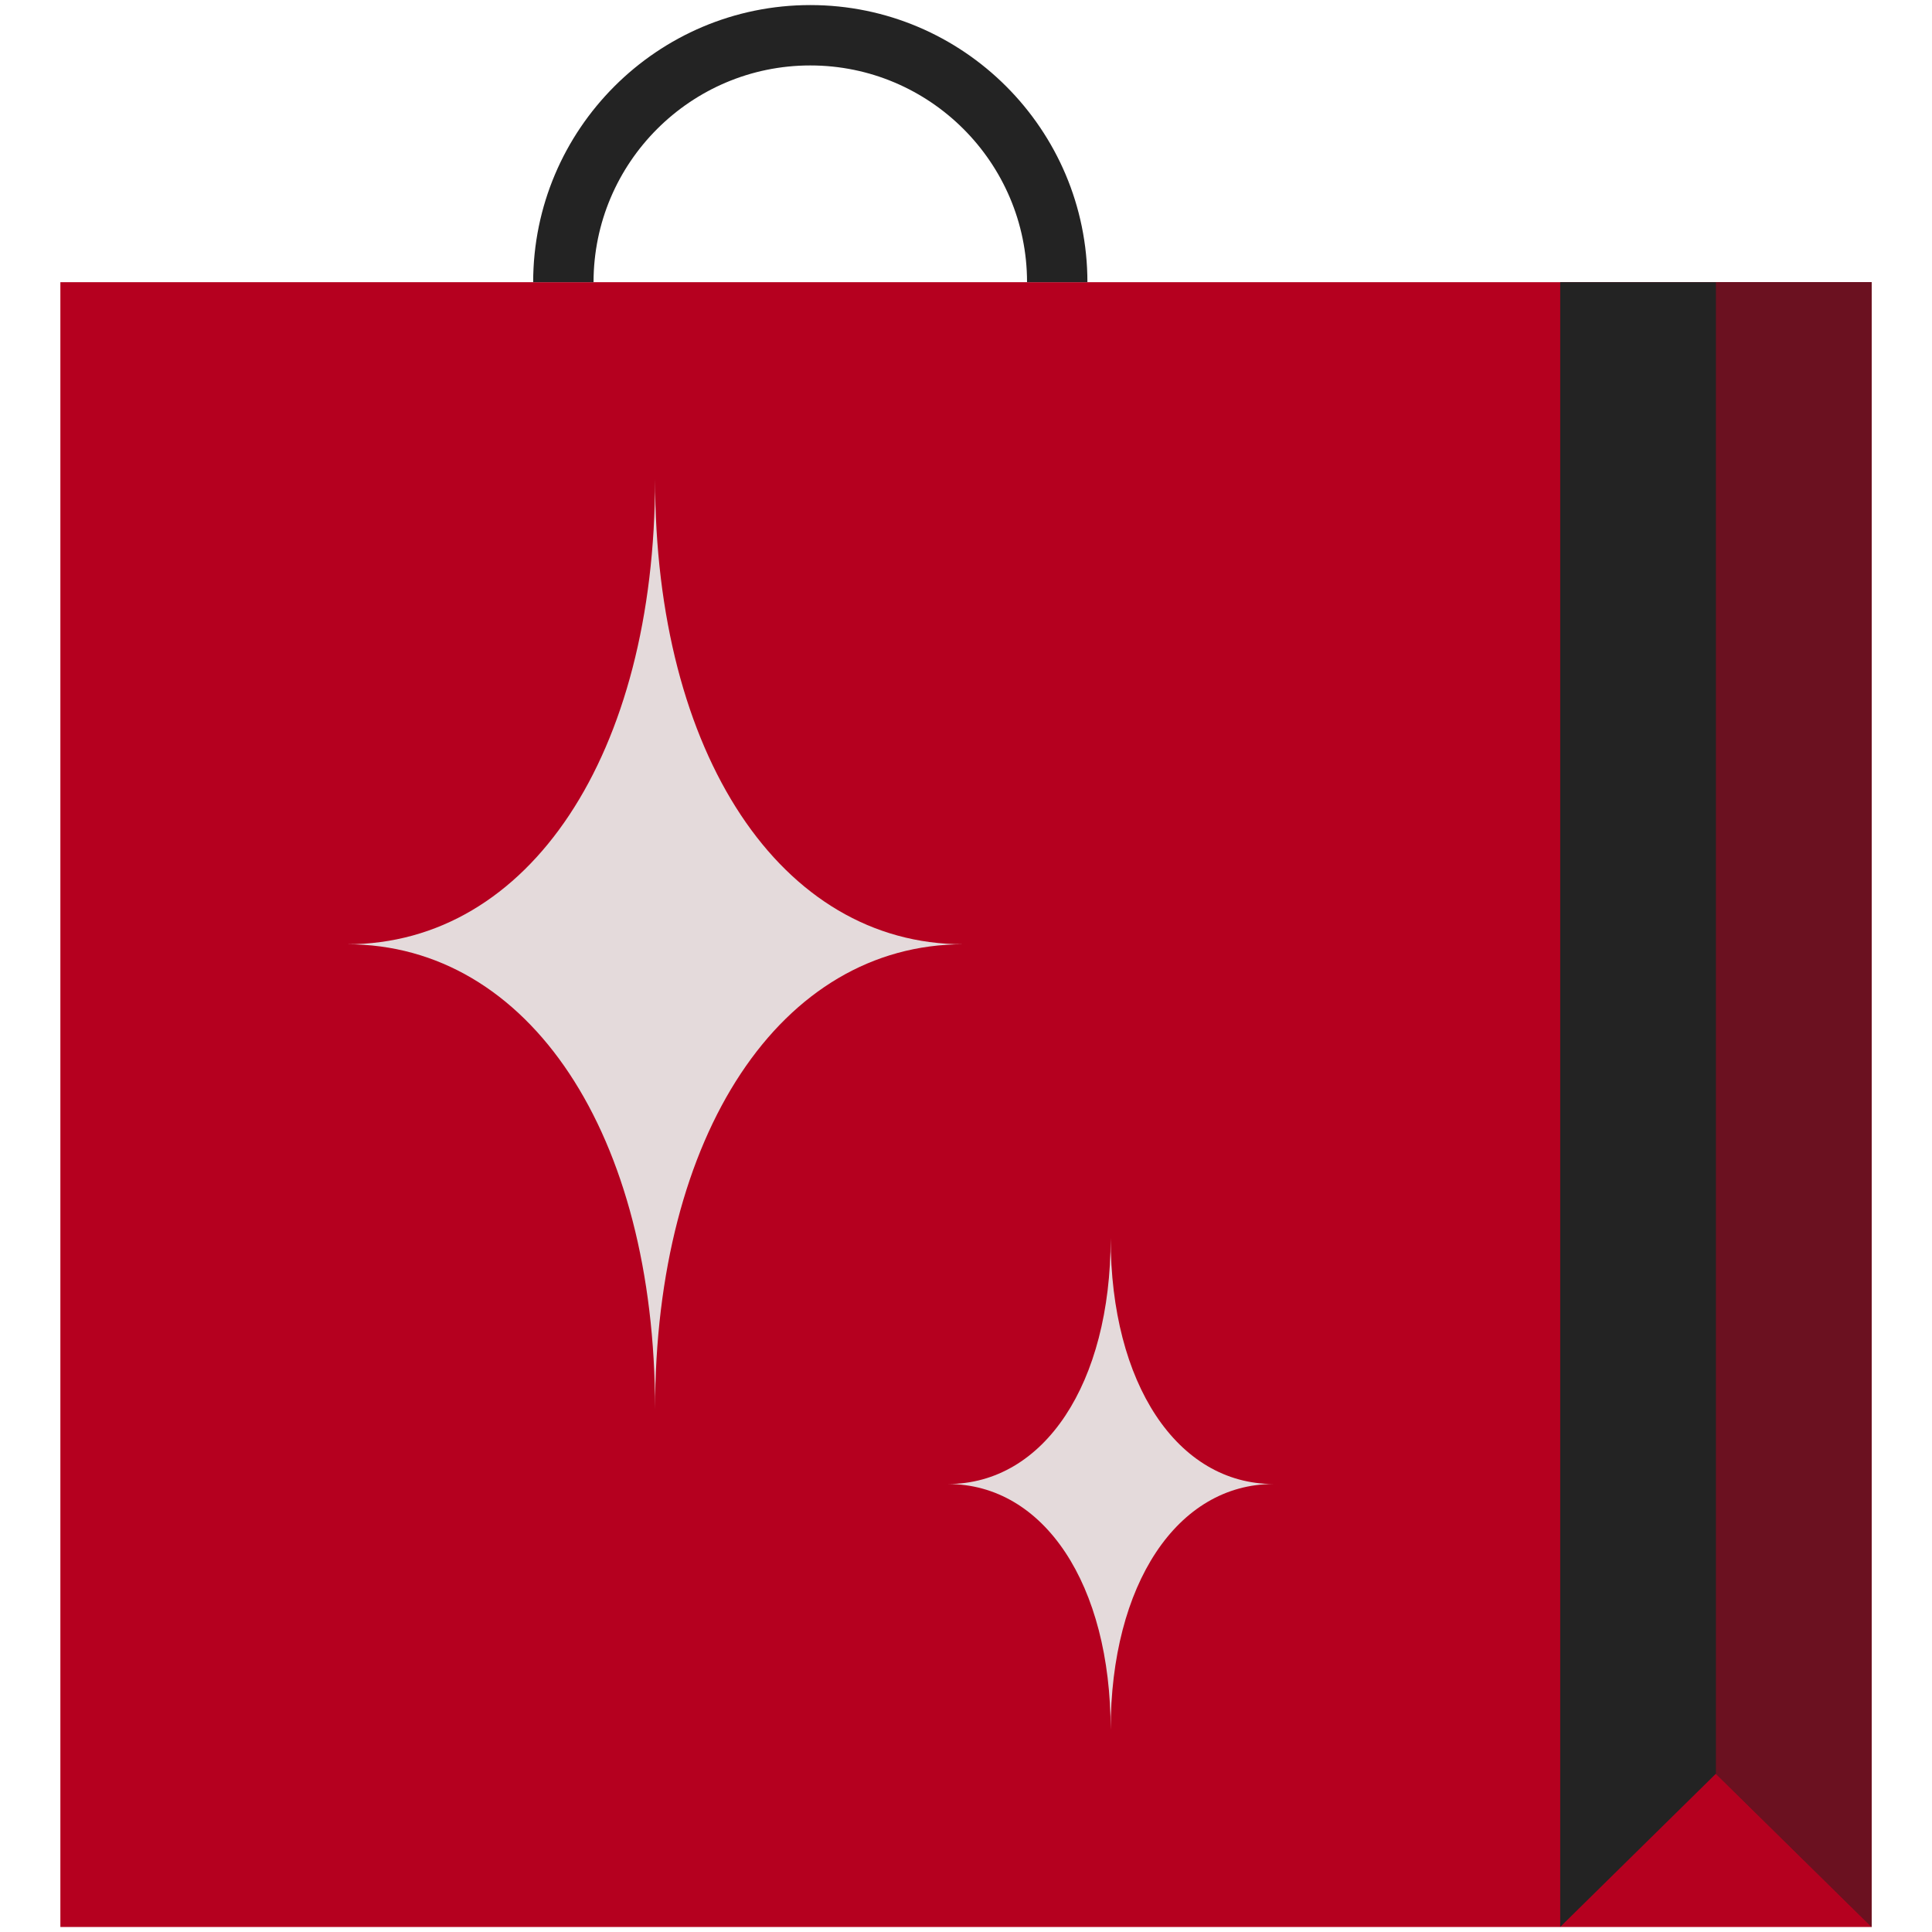
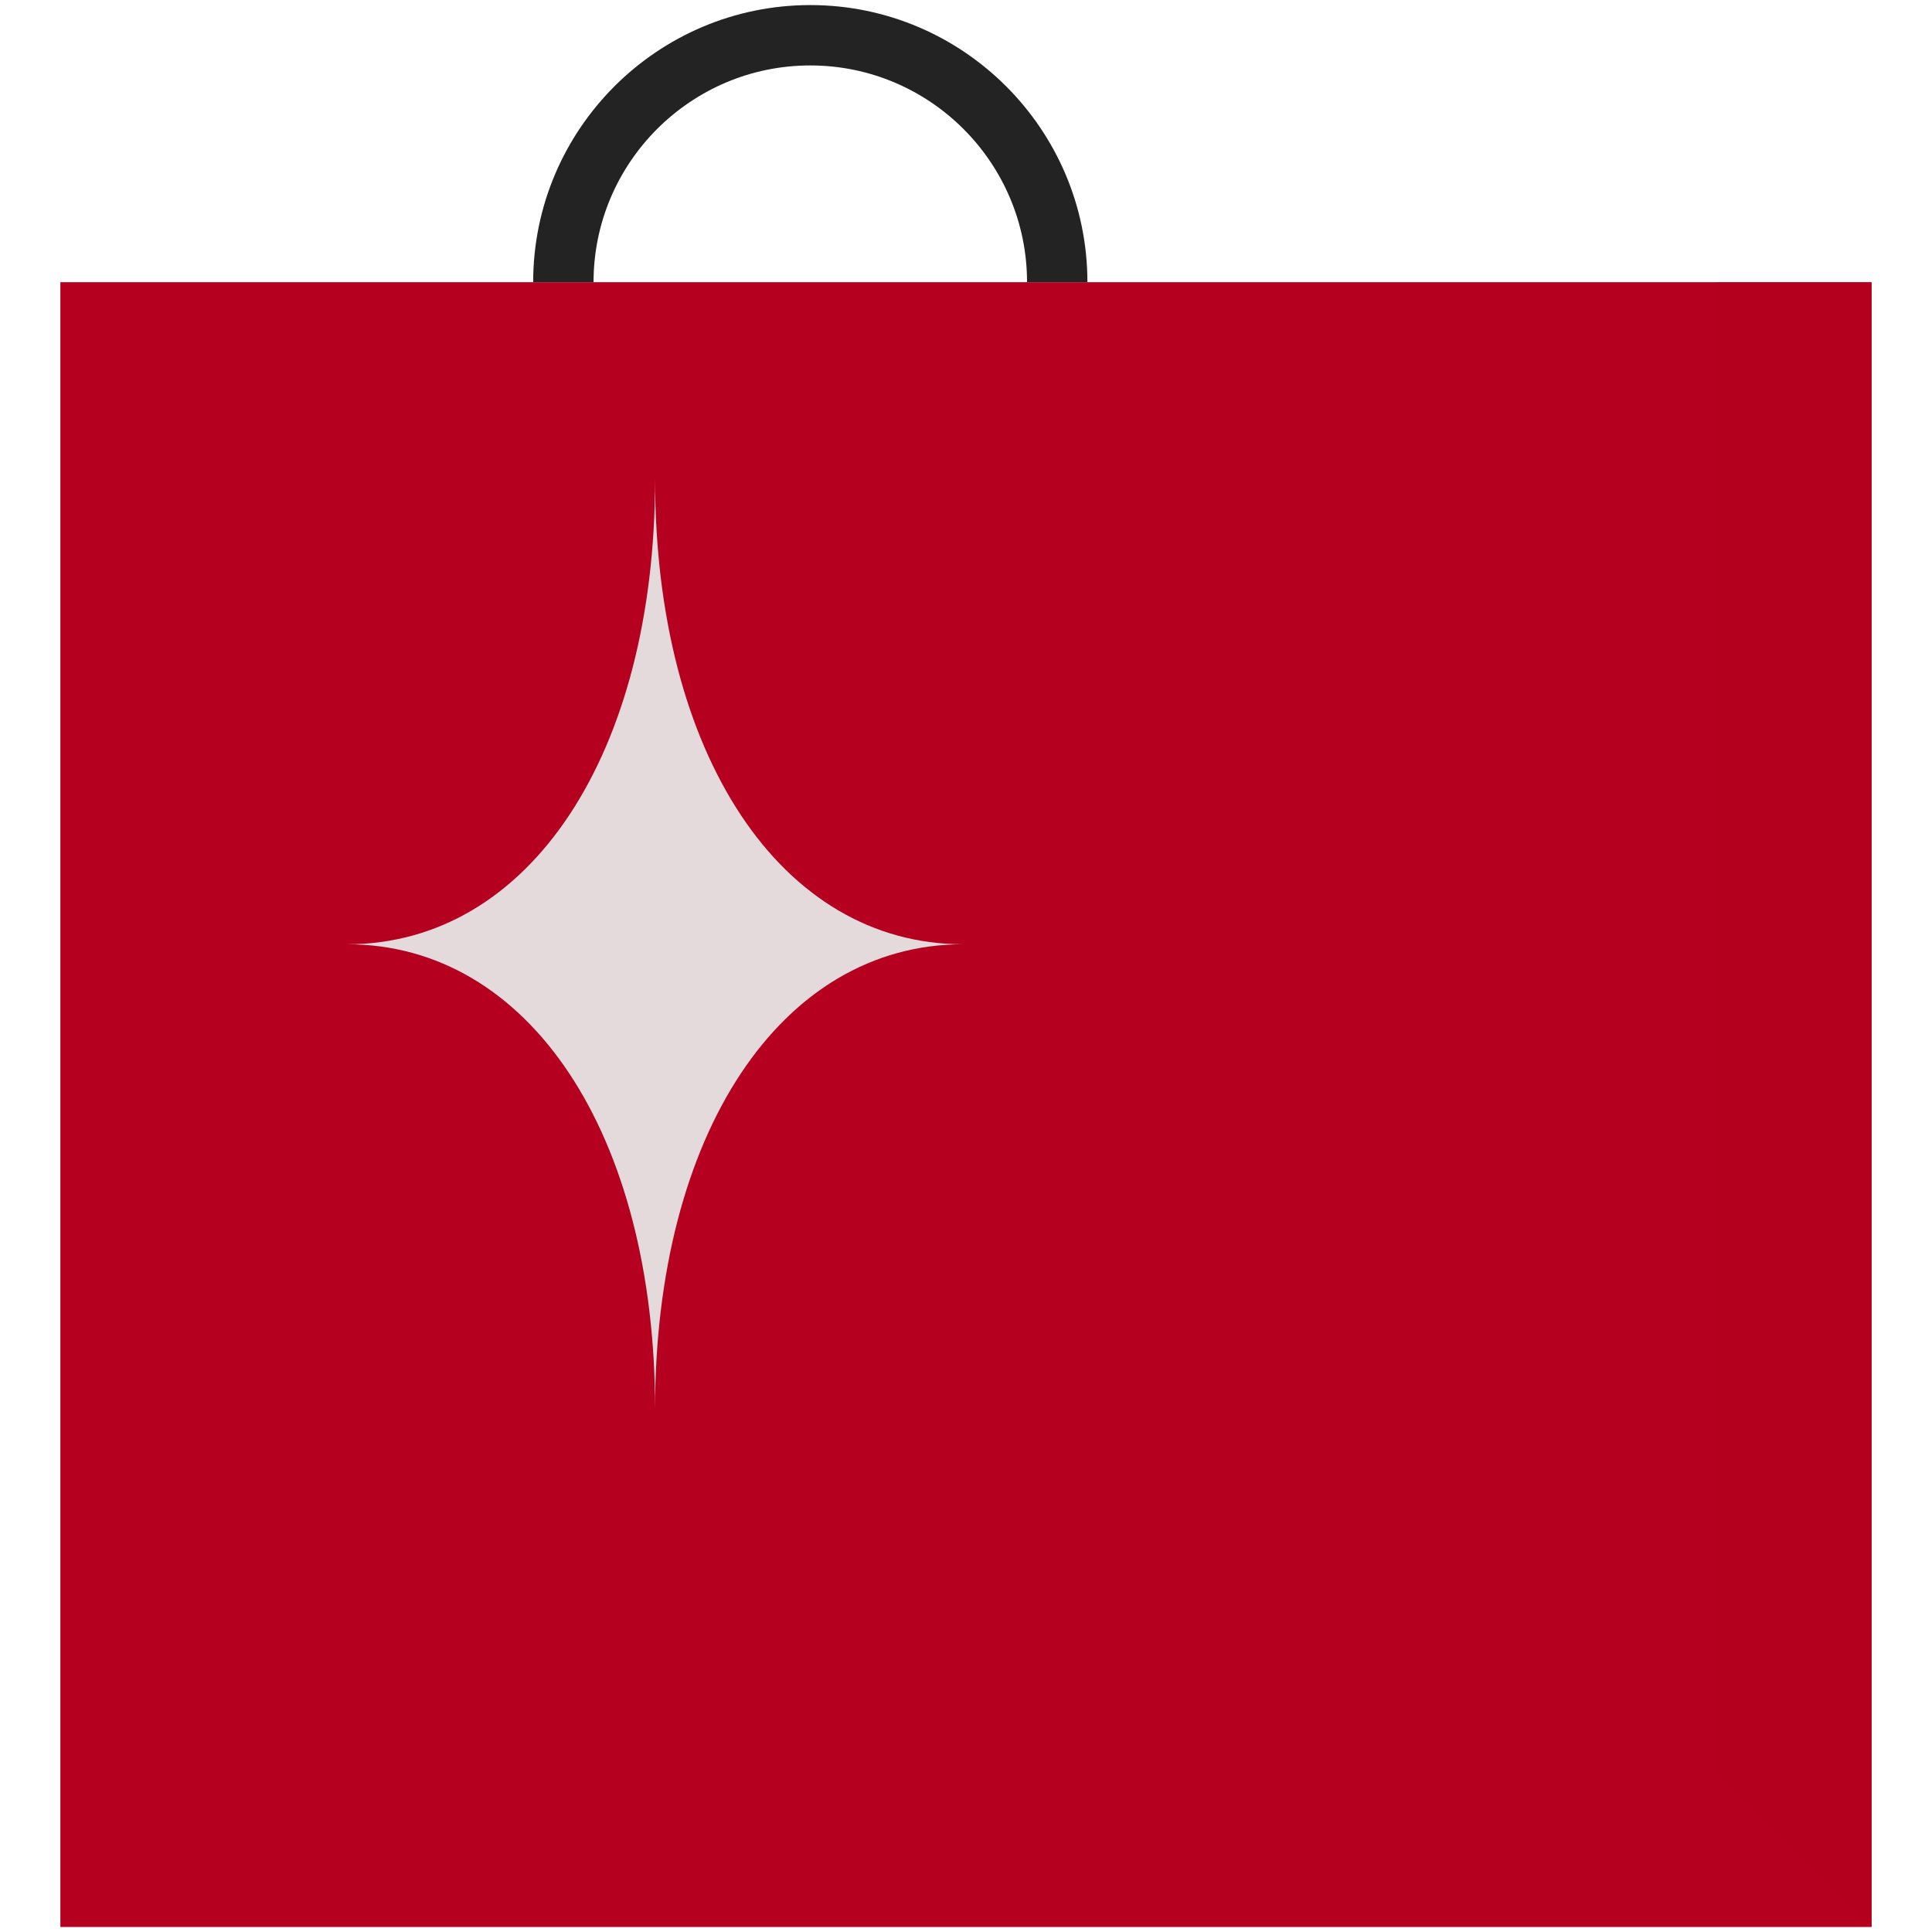
<svg xmlns="http://www.w3.org/2000/svg" id="Layer_1" data-name="Layer 1" viewBox="0 0 32 32">
  <g>
    <rect x="1" y="4.674" width="30" height="27.243" fill="#b5001f" />
    <g>
-       <polygon points="25.842 4.674 25.842 31.916 28.42 29.379 31 31.917 31 4.674 25.842 4.674" fill="#232323" />
      <path id="Path_732" data-name="Path 732" d="M31,4.674h-2.579V29.379l2.579,2.537V4.674Z" fill="#b5001f" opacity=".5" />
    </g>
  </g>
  <path d="M18.011,4.674h-1c0-1.979-1.61-3.59-3.59-3.59s-3.59,1.611-3.59,3.59h-1c0-2.531,2.059-4.59,4.59-4.59s4.59,2.059,4.59,4.59Z" fill="#232323" />
  <g>
    <path d="M10.85,7.937c0,4.557-2.084,7.703-5.103,7.703,3.019,0,5.103,3.146,5.103,7.703,0-4.557,2.084-7.703,5.103-7.703-3.019,0-5.103-3.146-5.103-7.703Z" fill="#e4dadb" />
-     <path d="M18.396,20.507c0,2.41-1.102,4.073-2.698,4.073,1.596,0,2.698,1.664,2.698,4.073,0-2.41,1.102-4.073,2.698-4.073-1.596,0-2.698-1.664-2.698-4.073Z" fill="#e4dadb" />
  </g>
</svg>